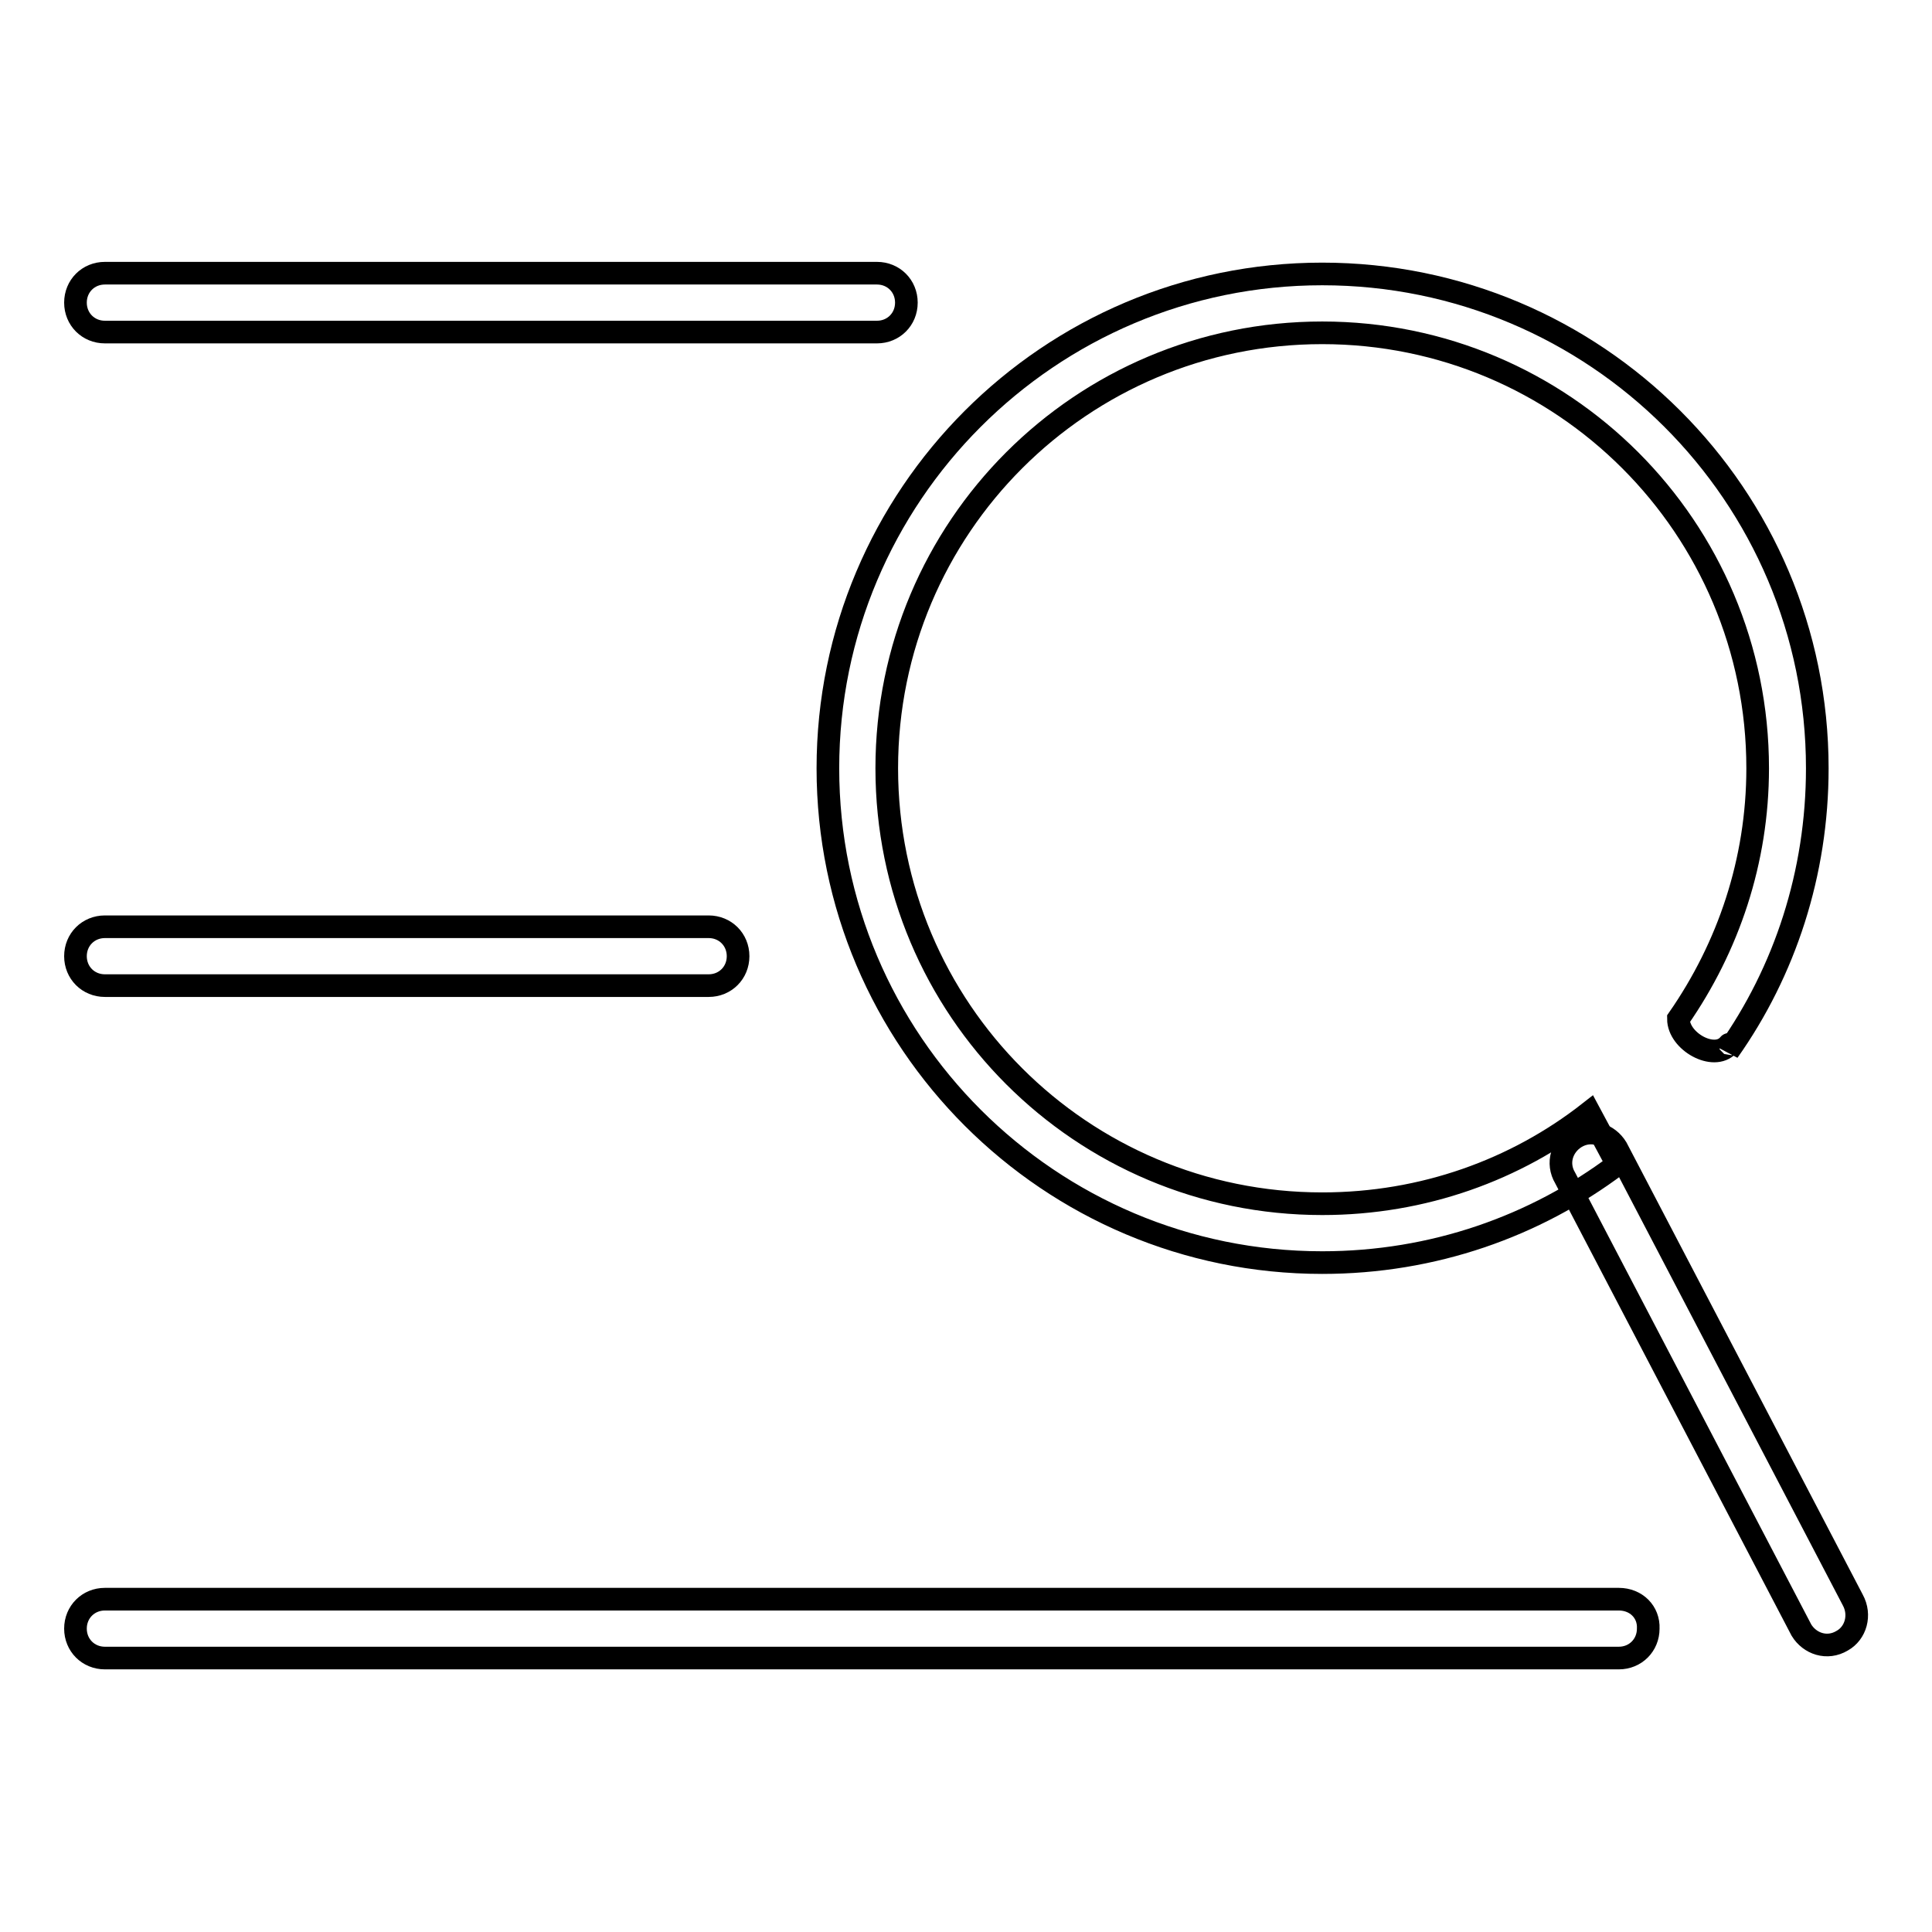
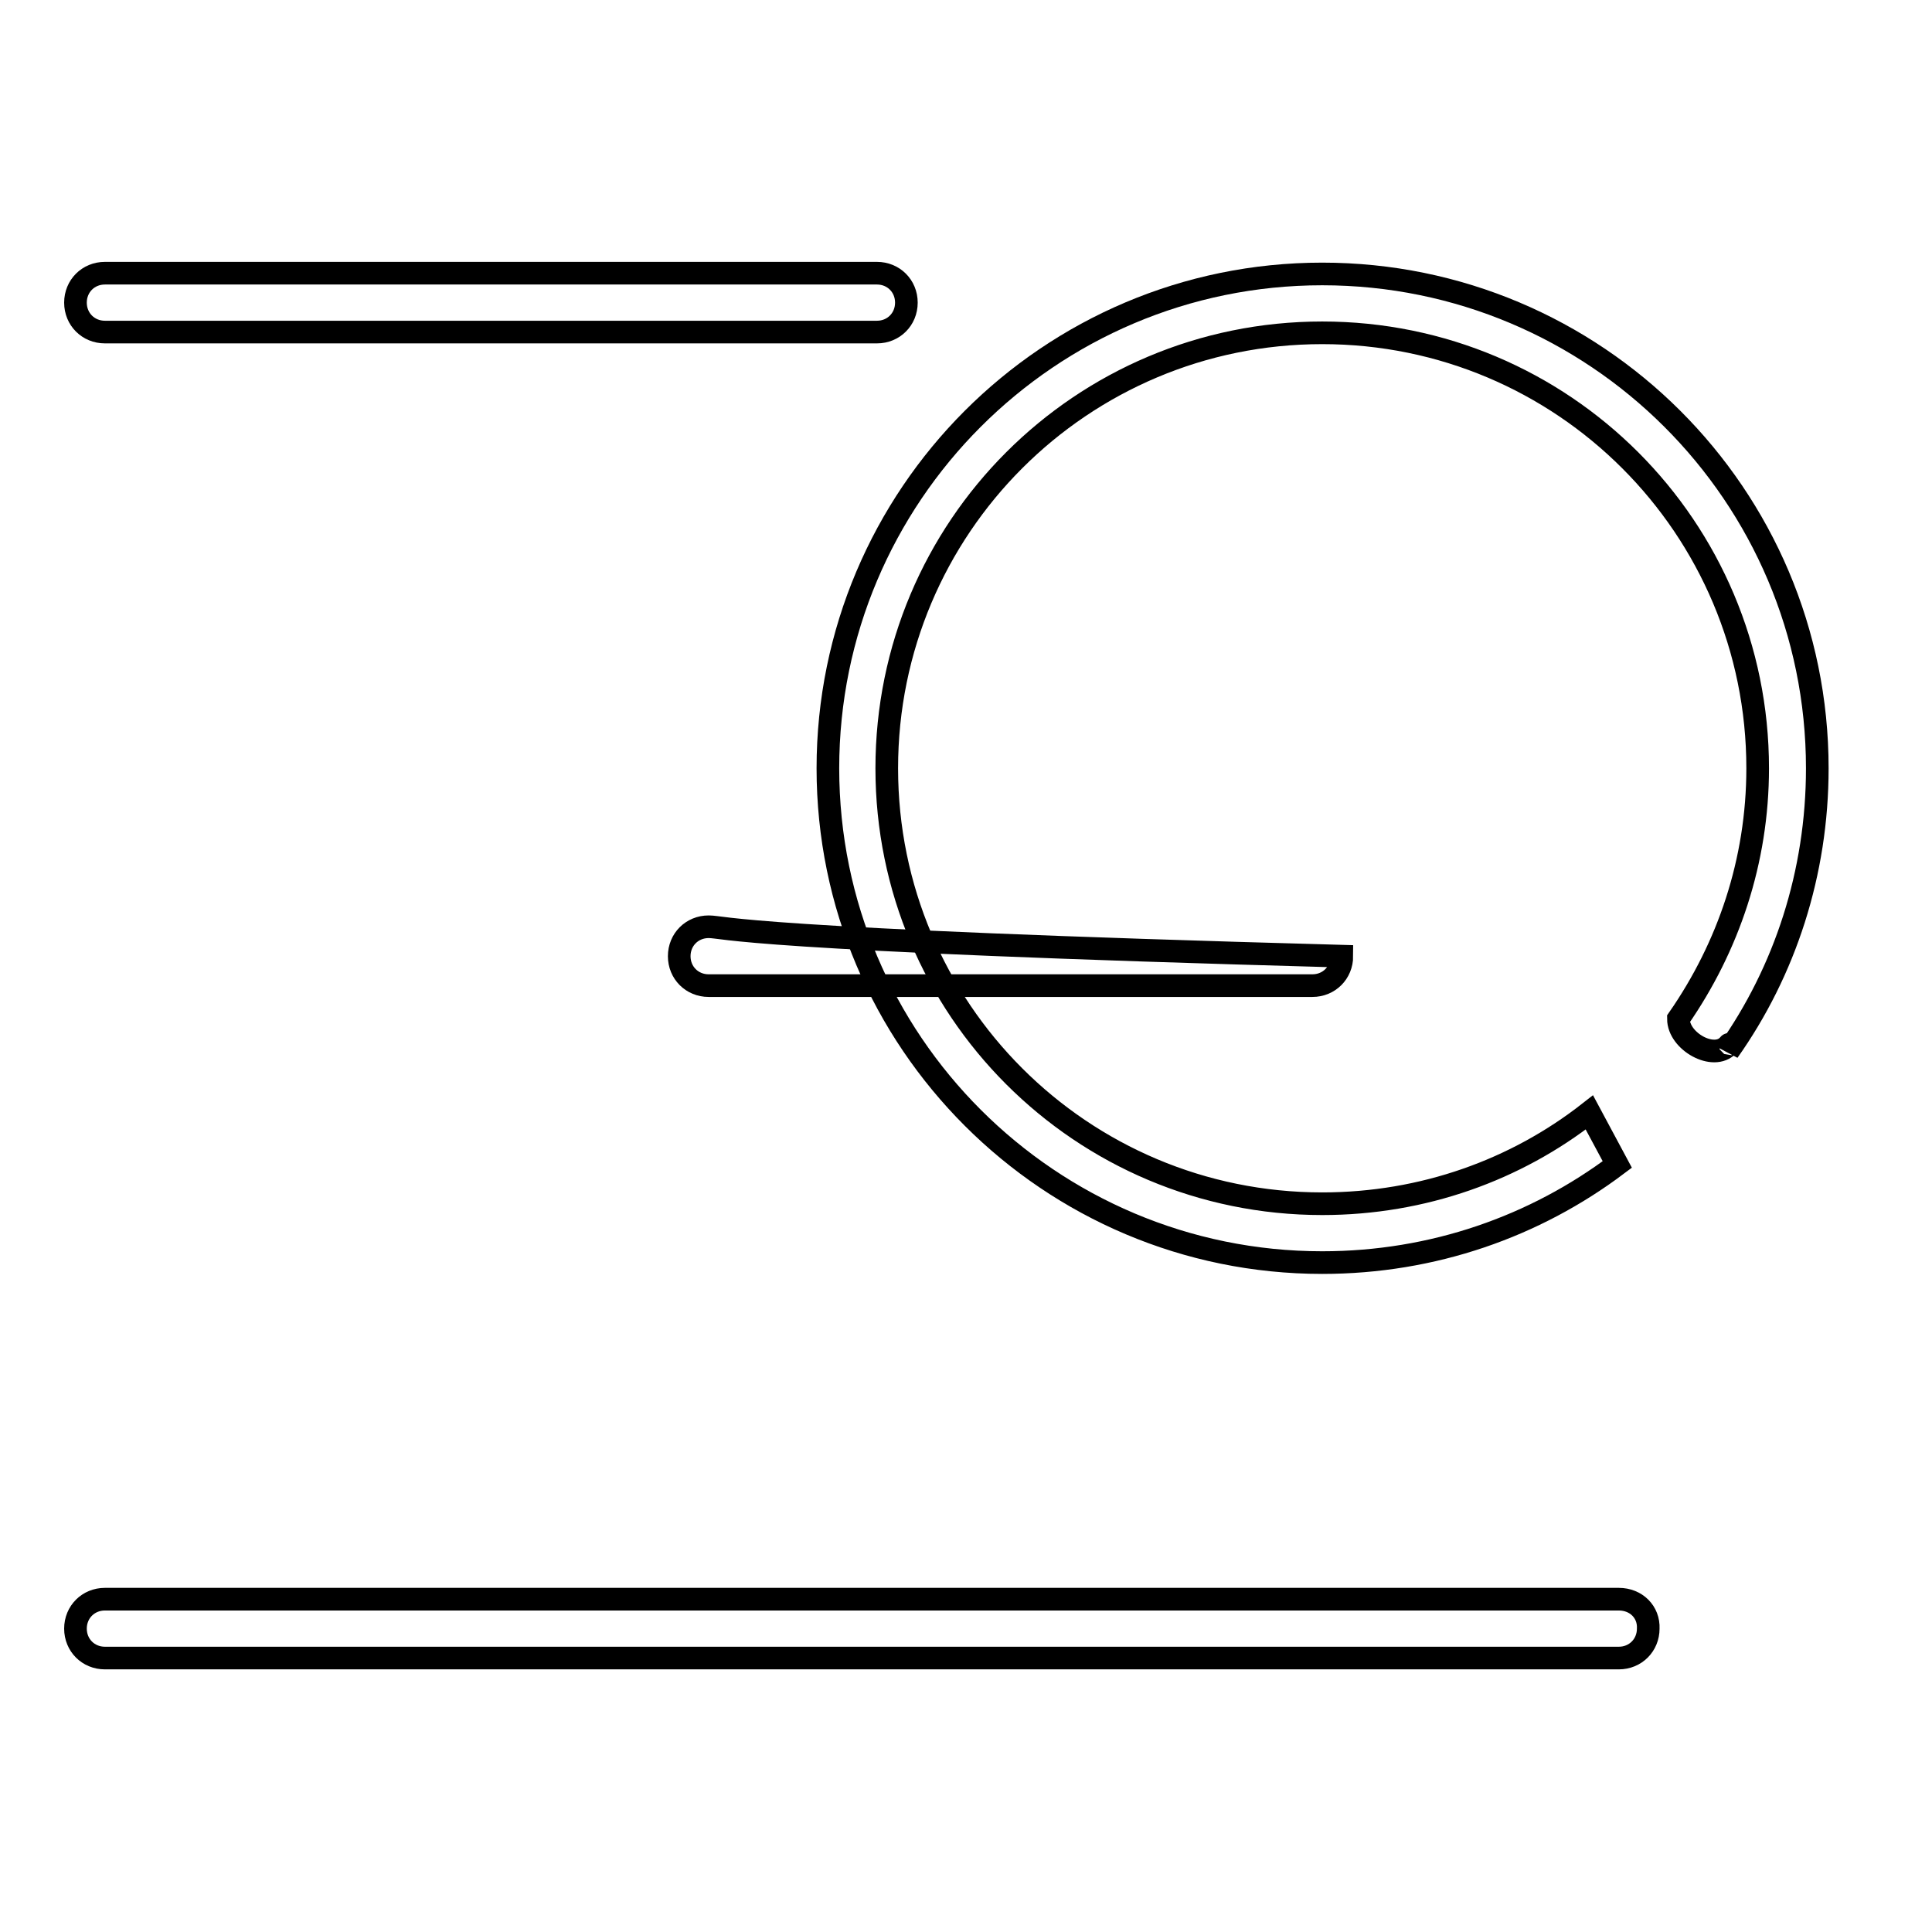
<svg xmlns="http://www.w3.org/2000/svg" version="1.1" x="0px" y="0px" viewBox="0 0 256 256" enable-background="new 0 0 256 256" xml:space="preserve">
  <g>
    <g>
      <path stroke-width="3" fill-opacity="0" stroke="#000000" d="M116.2,36.2H13.9c-2.2,0-3.9,1.7-3.9,3.9c0,2.2,1.7,3.9,3.9,3.9h102.3c2.2,0,3.9-1.7,3.9-3.9C120.1,37.9,118.4,36.2,116.2,36.2z" />
-       <path stroke-width="3" fill-opacity="0" stroke="#000000" d="M93.9,122.8h-80c-2.2,0-3.9,1.7-3.9,3.9c0,2.2,1.7,3.9,3.9,3.9h80c2.2,0,3.9-1.7,3.9-3.9C97.8,124.5,96.1,122.8,93.9,122.8z" />
+       <path stroke-width="3" fill-opacity="0" stroke="#000000" d="M93.9,122.8c-2.2,0-3.9,1.7-3.9,3.9c0,2.2,1.7,3.9,3.9,3.9h80c2.2,0,3.9-1.7,3.9-3.9C97.8,124.5,96.1,122.8,93.9,122.8z" />
      <path stroke-width="3" fill-opacity="0" stroke="#000000" d="M214.5,211.9H13.9c-2.2,0-3.9,1.7-3.9,3.9c0,2.2,1.7,3.9,3.9,3.9h200.6c2.2,0,3.9-1.7,3.9-3.9C218.5,213.6,216.8,211.9,214.5,211.9z" />
      <path stroke-width="3" fill-opacity="0" stroke="#000000" d="M210.6,147.4c-9.7,7.6-22,12.1-35.4,12.1c-31.9,0-57.7-25.8-57.7-57.7c0-31.9,25.8-57.7,57.7-57.7c31.9,0,57.7,25.8,57.7,57.7c0,12.3-3.9,23.7-10.5,33.2c0,3,4.7,5.6,6.6,3.5c0.3-0.4,0.3,0,0,0.8c7.5-10.6,11.8-23.6,11.8-37.5c0-36.2-29.4-65.5-65.6-65.5c-36.2,0-65.5,29.4-65.5,65.5c0,36.2,29.4,65.5,65.5,65.5c14.7,0,28.2-4.8,39.1-13L210.6,147.4z" />
-       <path stroke-width="3" fill-opacity="0" stroke="#000000" d="M245.5,212l-31.3-59.9c-1.1-1.8-3.4-2.6-5.4-1.4c-1.8,1.1-2.6,3.4-1.4,5.4l31.3,59.9c1.1,1.8,3.4,2.6,5.4,1.4C245.9,216.4,246.6,214,245.5,212z" />
    </g>
  </g>
</svg>